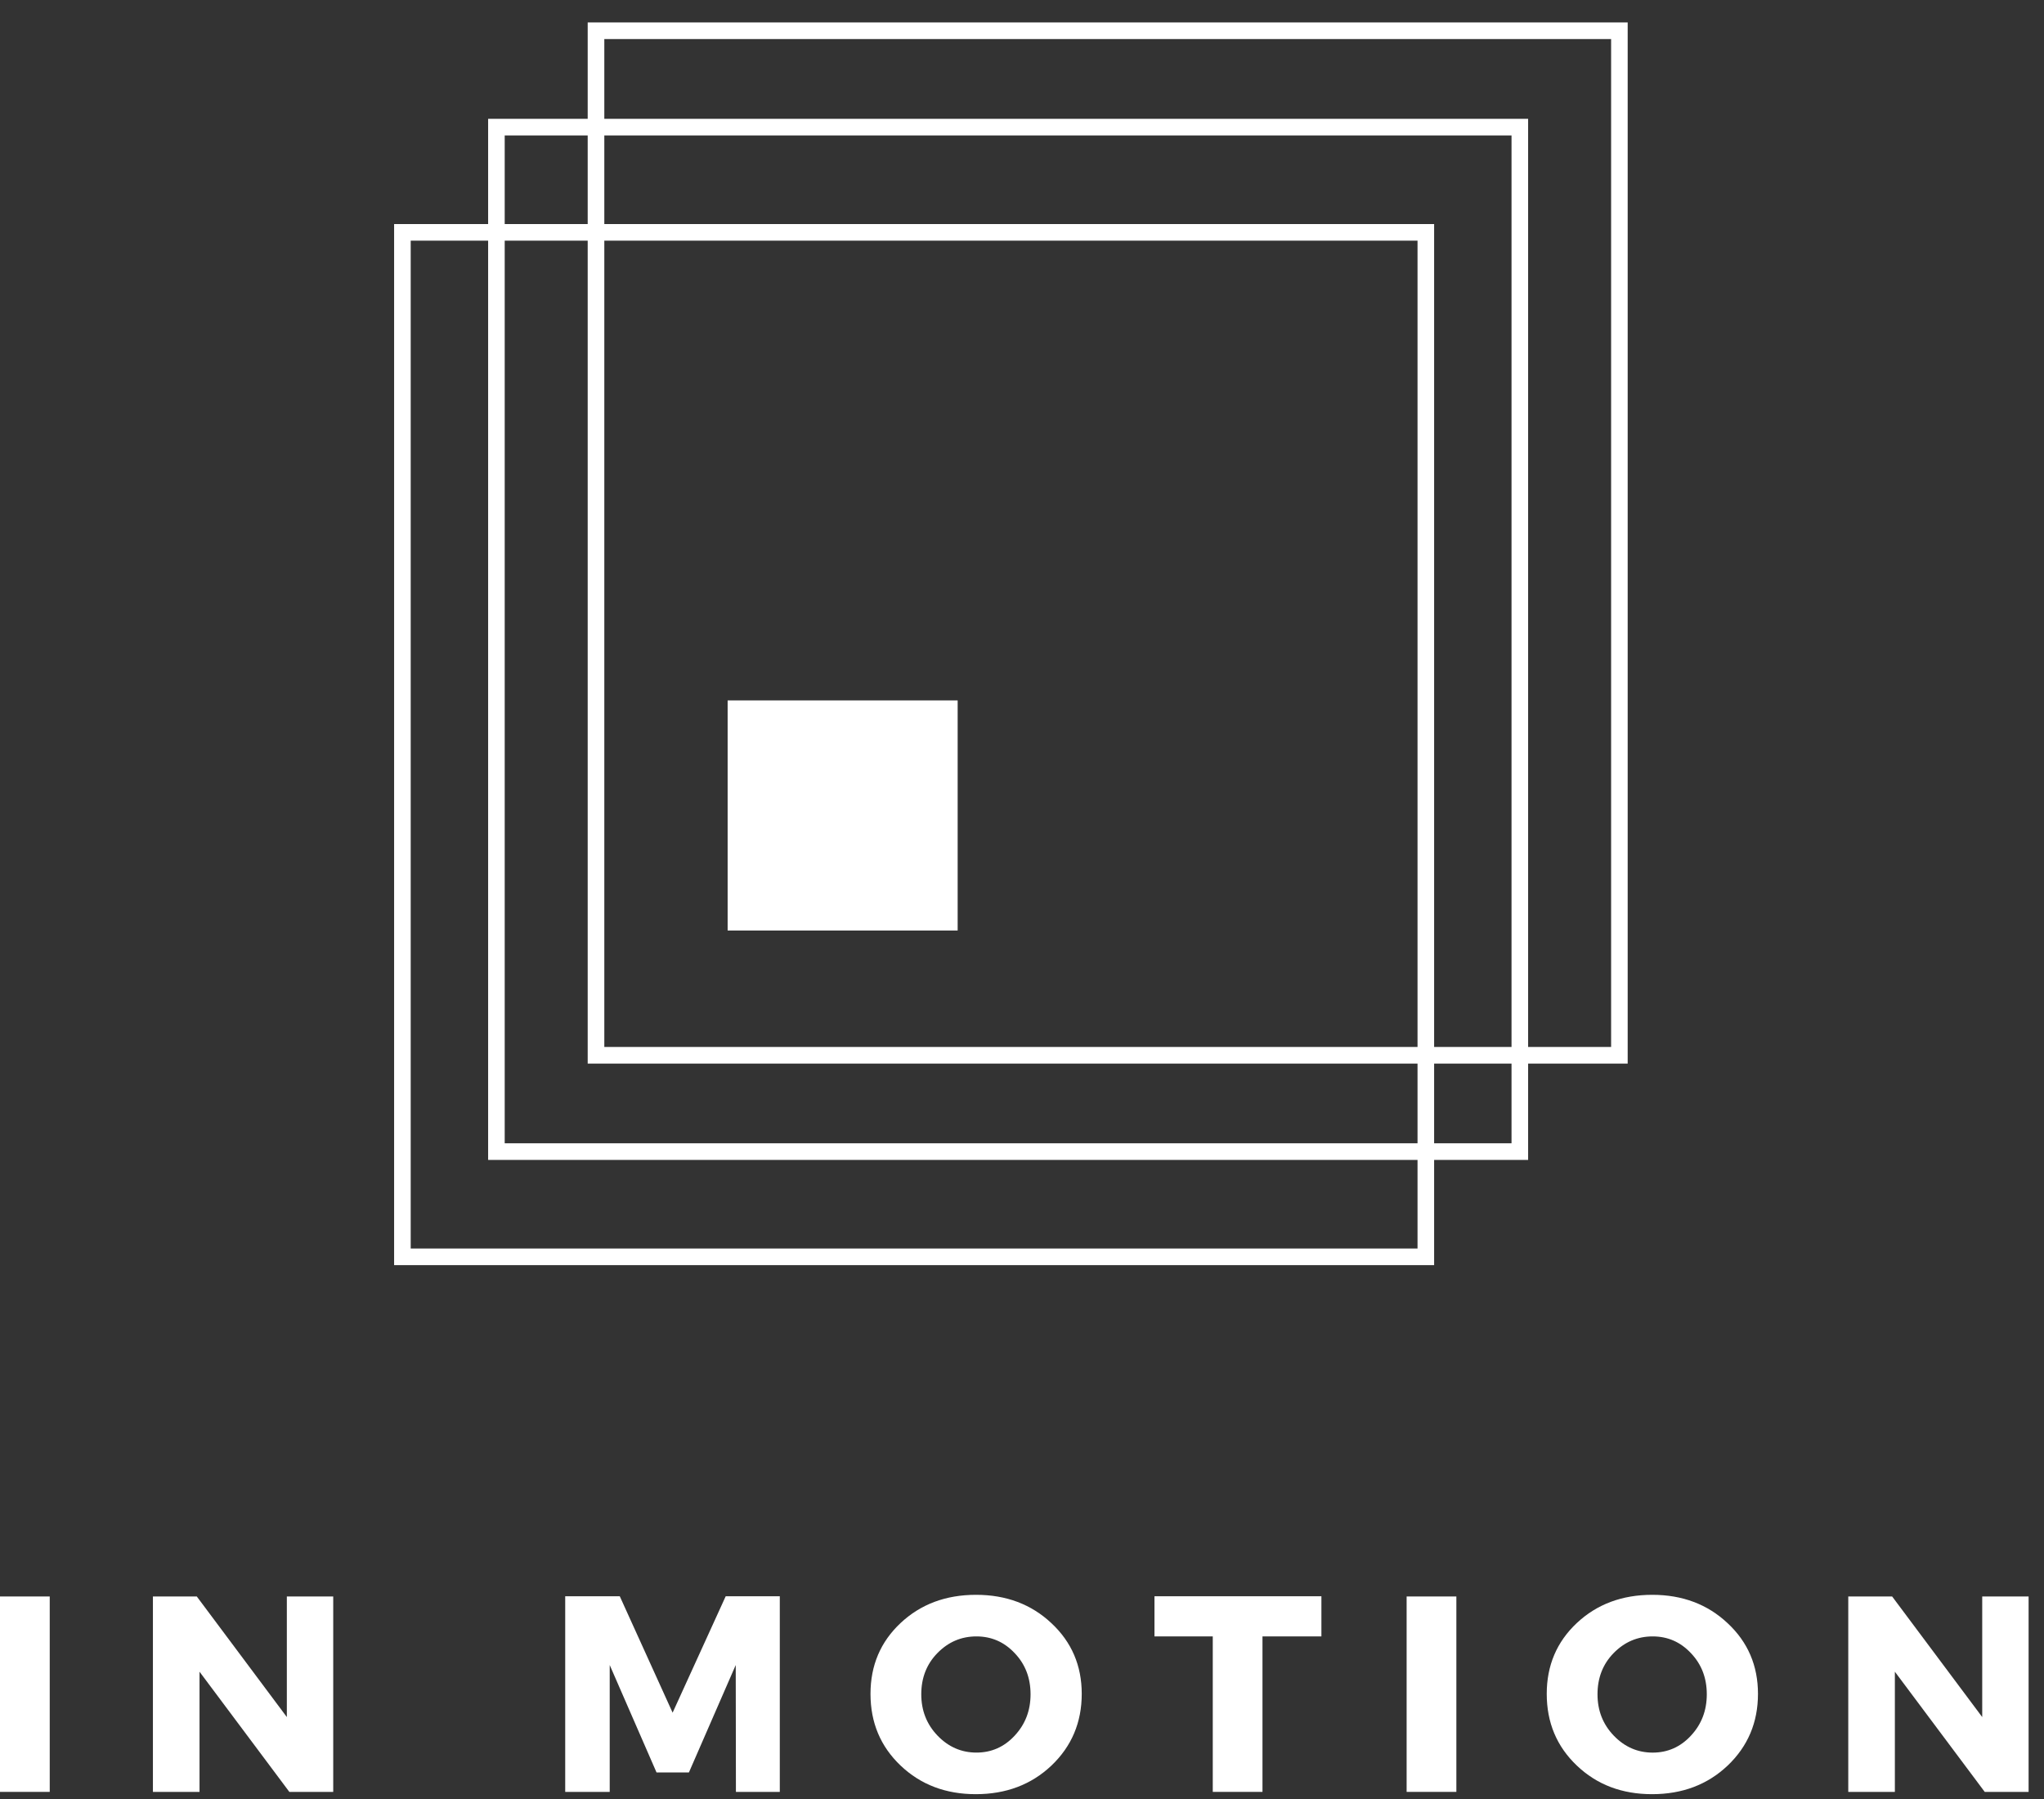
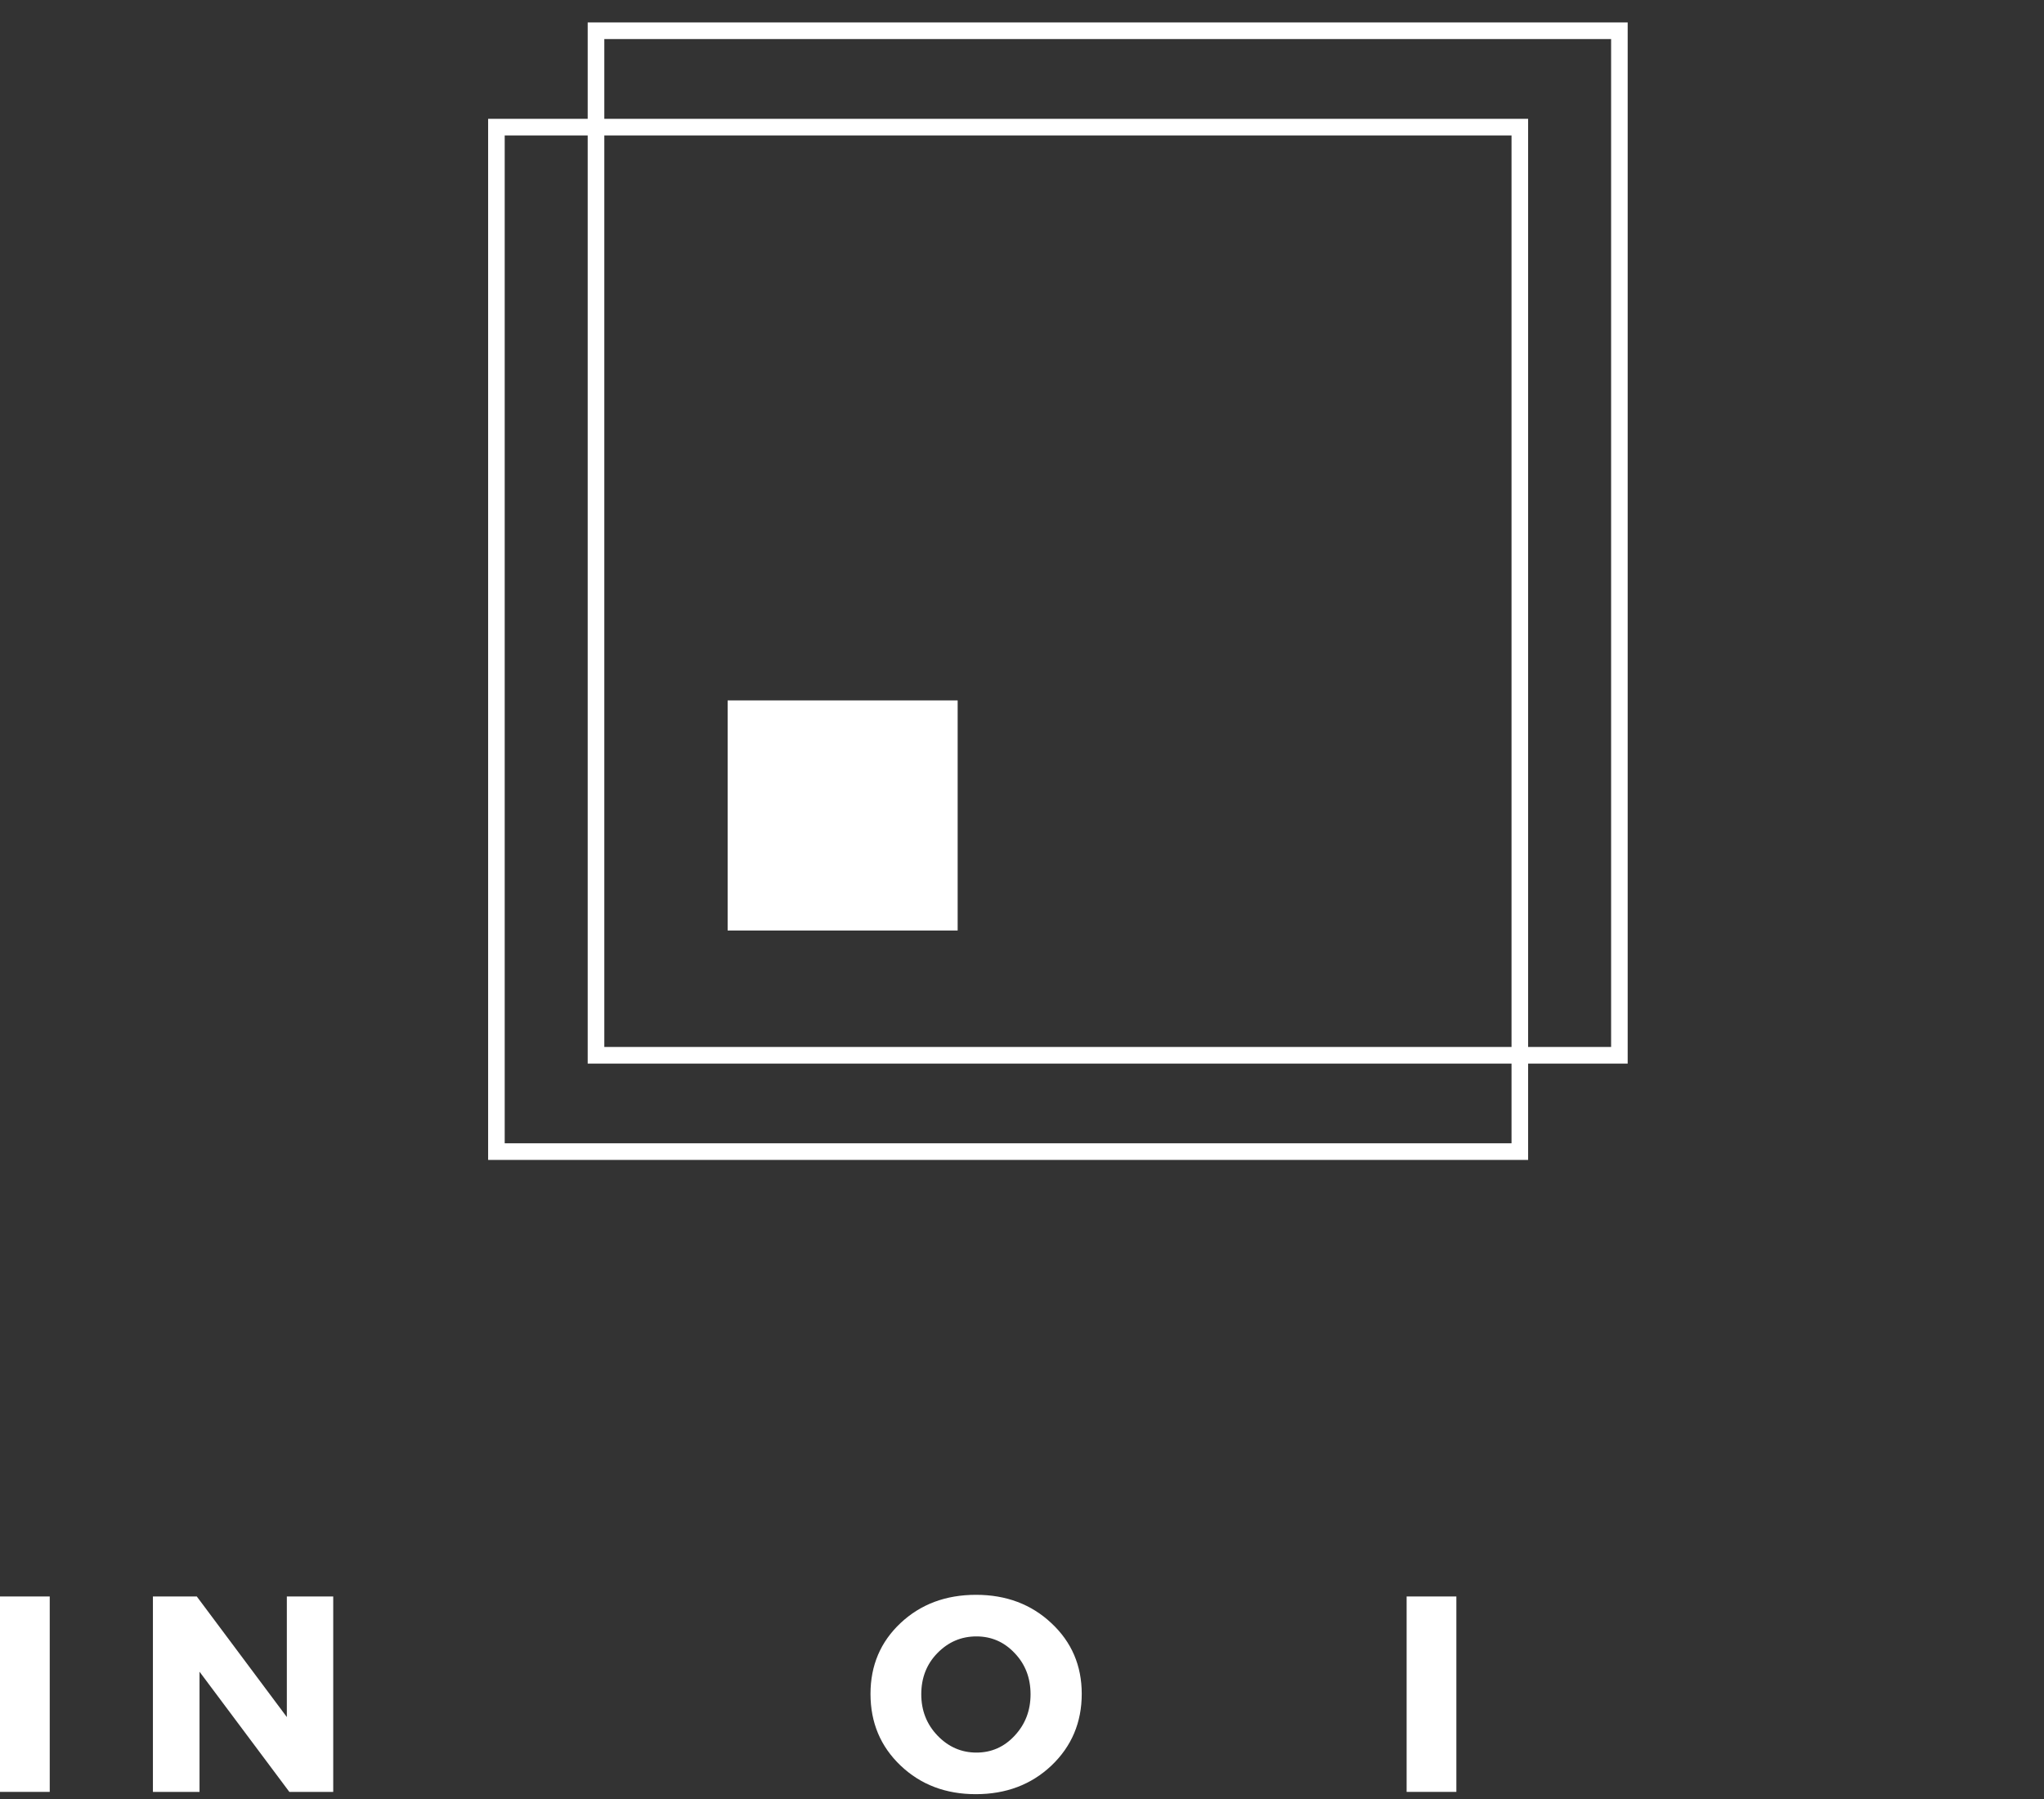
<svg xmlns="http://www.w3.org/2000/svg" width="75" height="66" viewBox="0 0 75 66" fill="none">
  <rect x="0" y="0" width="75" height="66" fill="#333333" stroke="none" />
  <path d="M1.825 65.739H0V58.57H1.825V65.739Z" fill="white" />
  <path d="M12.227 65.739H10.617L7.321 61.33V65.739H5.611V58.57H7.221L10.525 62.994V58.57H12.227V65.739Z" fill="white" />
-   <path d="M28.613 65.739H27.003L26.996 61.085L25.278 65.026H24.09L22.372 61.085V65.739H20.739V58.562H22.741L24.68 62.833L26.628 58.562H28.613V65.739Z" fill="white" />
  <path d="M35.813 58.509C36.921 58.509 37.845 58.858 38.581 59.551C39.321 60.242 39.692 61.106 39.692 62.143C39.692 63.191 39.321 64.067 38.581 64.773C37.839 65.474 36.913 65.823 35.805 65.823C34.701 65.823 33.781 65.474 33.045 64.773C32.309 64.073 31.941 63.197 31.941 62.143C31.941 61.1 32.309 60.234 33.045 59.544C33.781 58.854 34.703 58.509 35.813 58.509ZM35.828 60.035C35.27 60.035 34.793 60.24 34.395 60.648C34 61.052 33.804 61.556 33.804 62.158C33.804 62.756 34.004 63.262 34.402 63.676C34.801 64.09 35.276 64.297 35.828 64.297C36.38 64.297 36.848 64.09 37.231 63.676C37.618 63.262 37.814 62.756 37.814 62.158C37.814 61.556 37.618 61.052 37.231 60.648C36.848 60.24 36.38 60.035 35.828 60.035Z" fill="white" />
-   <path d="M48.486 60.035H46.324V65.739H44.5V60.035H42.361V58.562H48.486V60.035Z" fill="white" />
  <path d="M53.438 65.739H51.613V58.57H53.438V65.739Z" fill="white" />
-   <path d="M60.626 58.509C61.733 58.509 62.657 58.858 63.393 59.552C64.133 60.242 64.505 61.106 64.505 62.143C64.505 63.192 64.133 64.068 63.393 64.773C62.652 65.475 61.726 65.823 60.618 65.823C59.514 65.823 58.594 65.475 57.858 64.773C57.122 64.073 56.754 63.198 56.754 62.143C56.754 61.101 57.122 60.234 57.858 59.544C58.594 58.854 59.516 58.509 60.626 58.509ZM60.641 60.035C60.083 60.035 59.606 60.24 59.207 60.648C58.812 61.053 58.617 61.557 58.617 62.159C58.617 62.757 58.816 63.263 59.215 63.677C59.614 64.091 60.089 64.298 60.641 64.298C61.193 64.298 61.661 64.091 62.044 63.677C62.431 63.263 62.627 62.757 62.627 62.159C62.627 61.557 62.431 61.053 62.044 60.648C61.661 60.24 61.193 60.035 60.641 60.035Z" fill="white" />
-   <path d="M74.435 65.739H72.825L69.528 61.33V65.739H67.818V58.57H69.428L72.733 62.994V58.57H74.435V65.739Z" fill="white" />
-   <path d="M52.622 46.414H14.461V8.22H52.622V46.414ZM15.07 45.804H52.013V8.829H15.07V45.804Z" fill="white" />
  <path d="M56.071 42.554H17.911V4.359H56.071V42.554ZM18.519 41.944H55.462V4.969H18.519V41.944Z" fill="white" />
  <path d="M59.724 39.02H21.564V0.823H59.724V39.02ZM22.174 38.41H59.116V1.433H22.174V38.41Z" fill="white" />
  <path d="M26.699 25.696H35.139V34.138H26.699V25.696Z" fill="white" />
</svg>